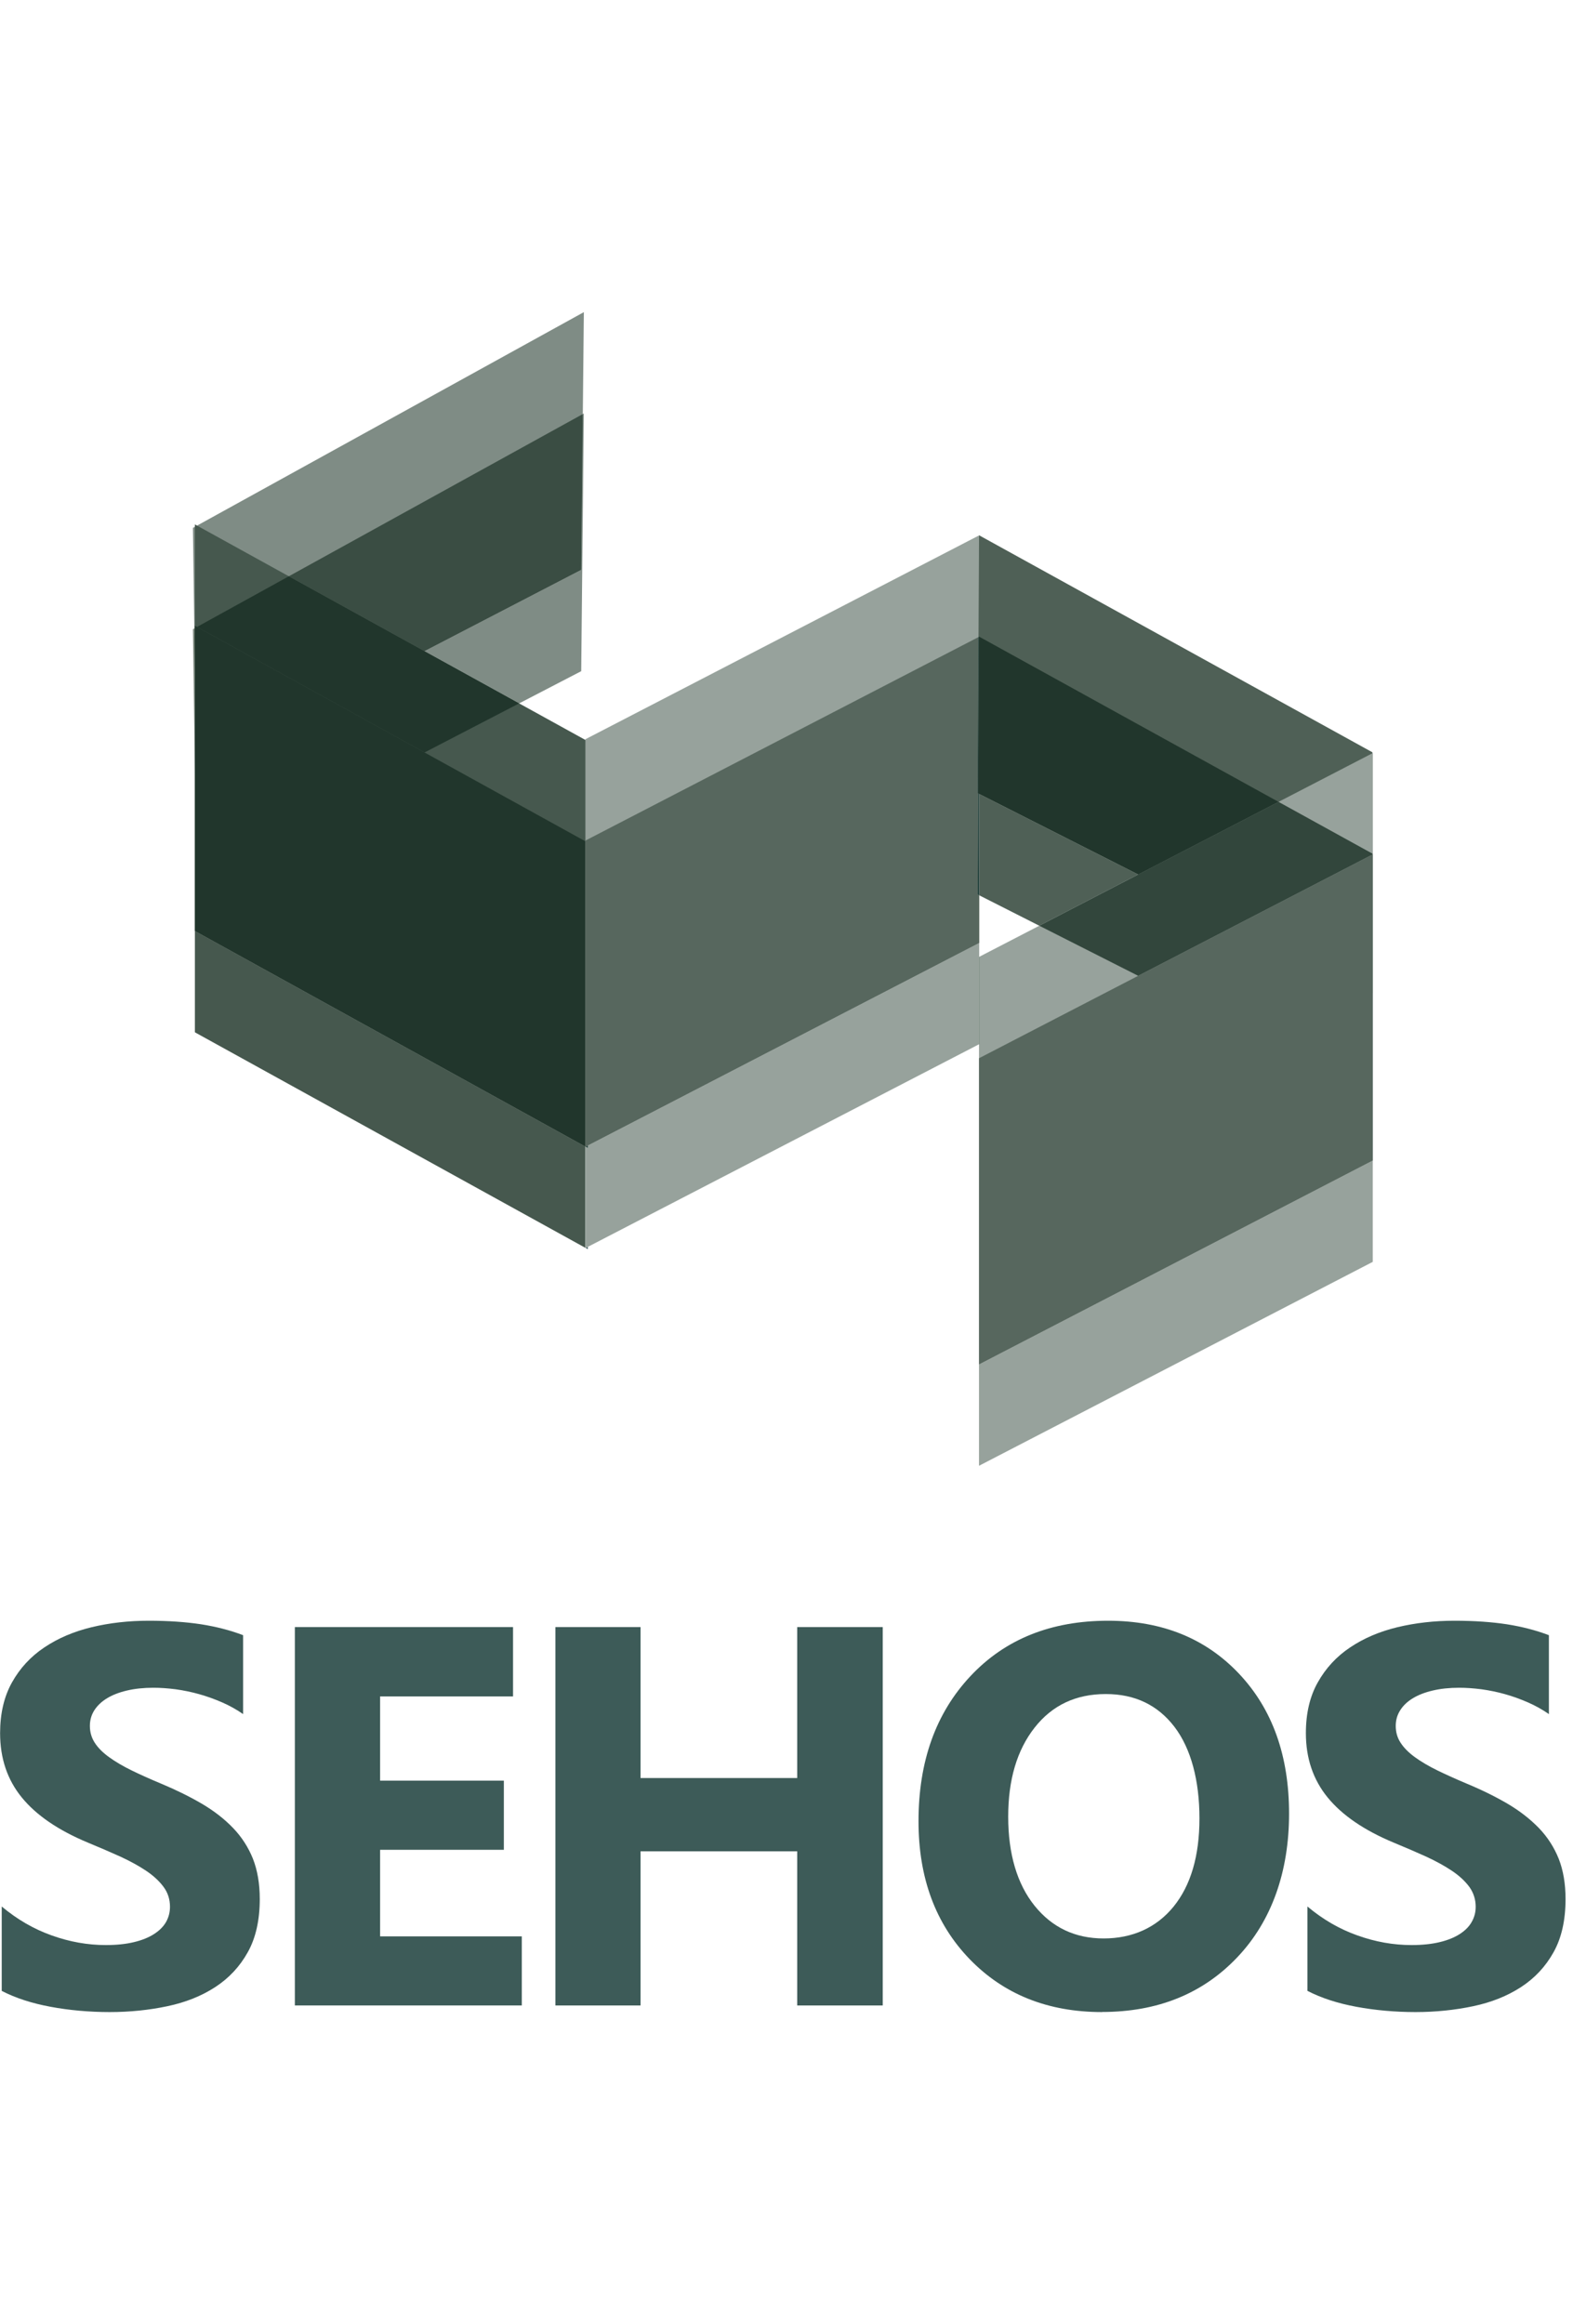
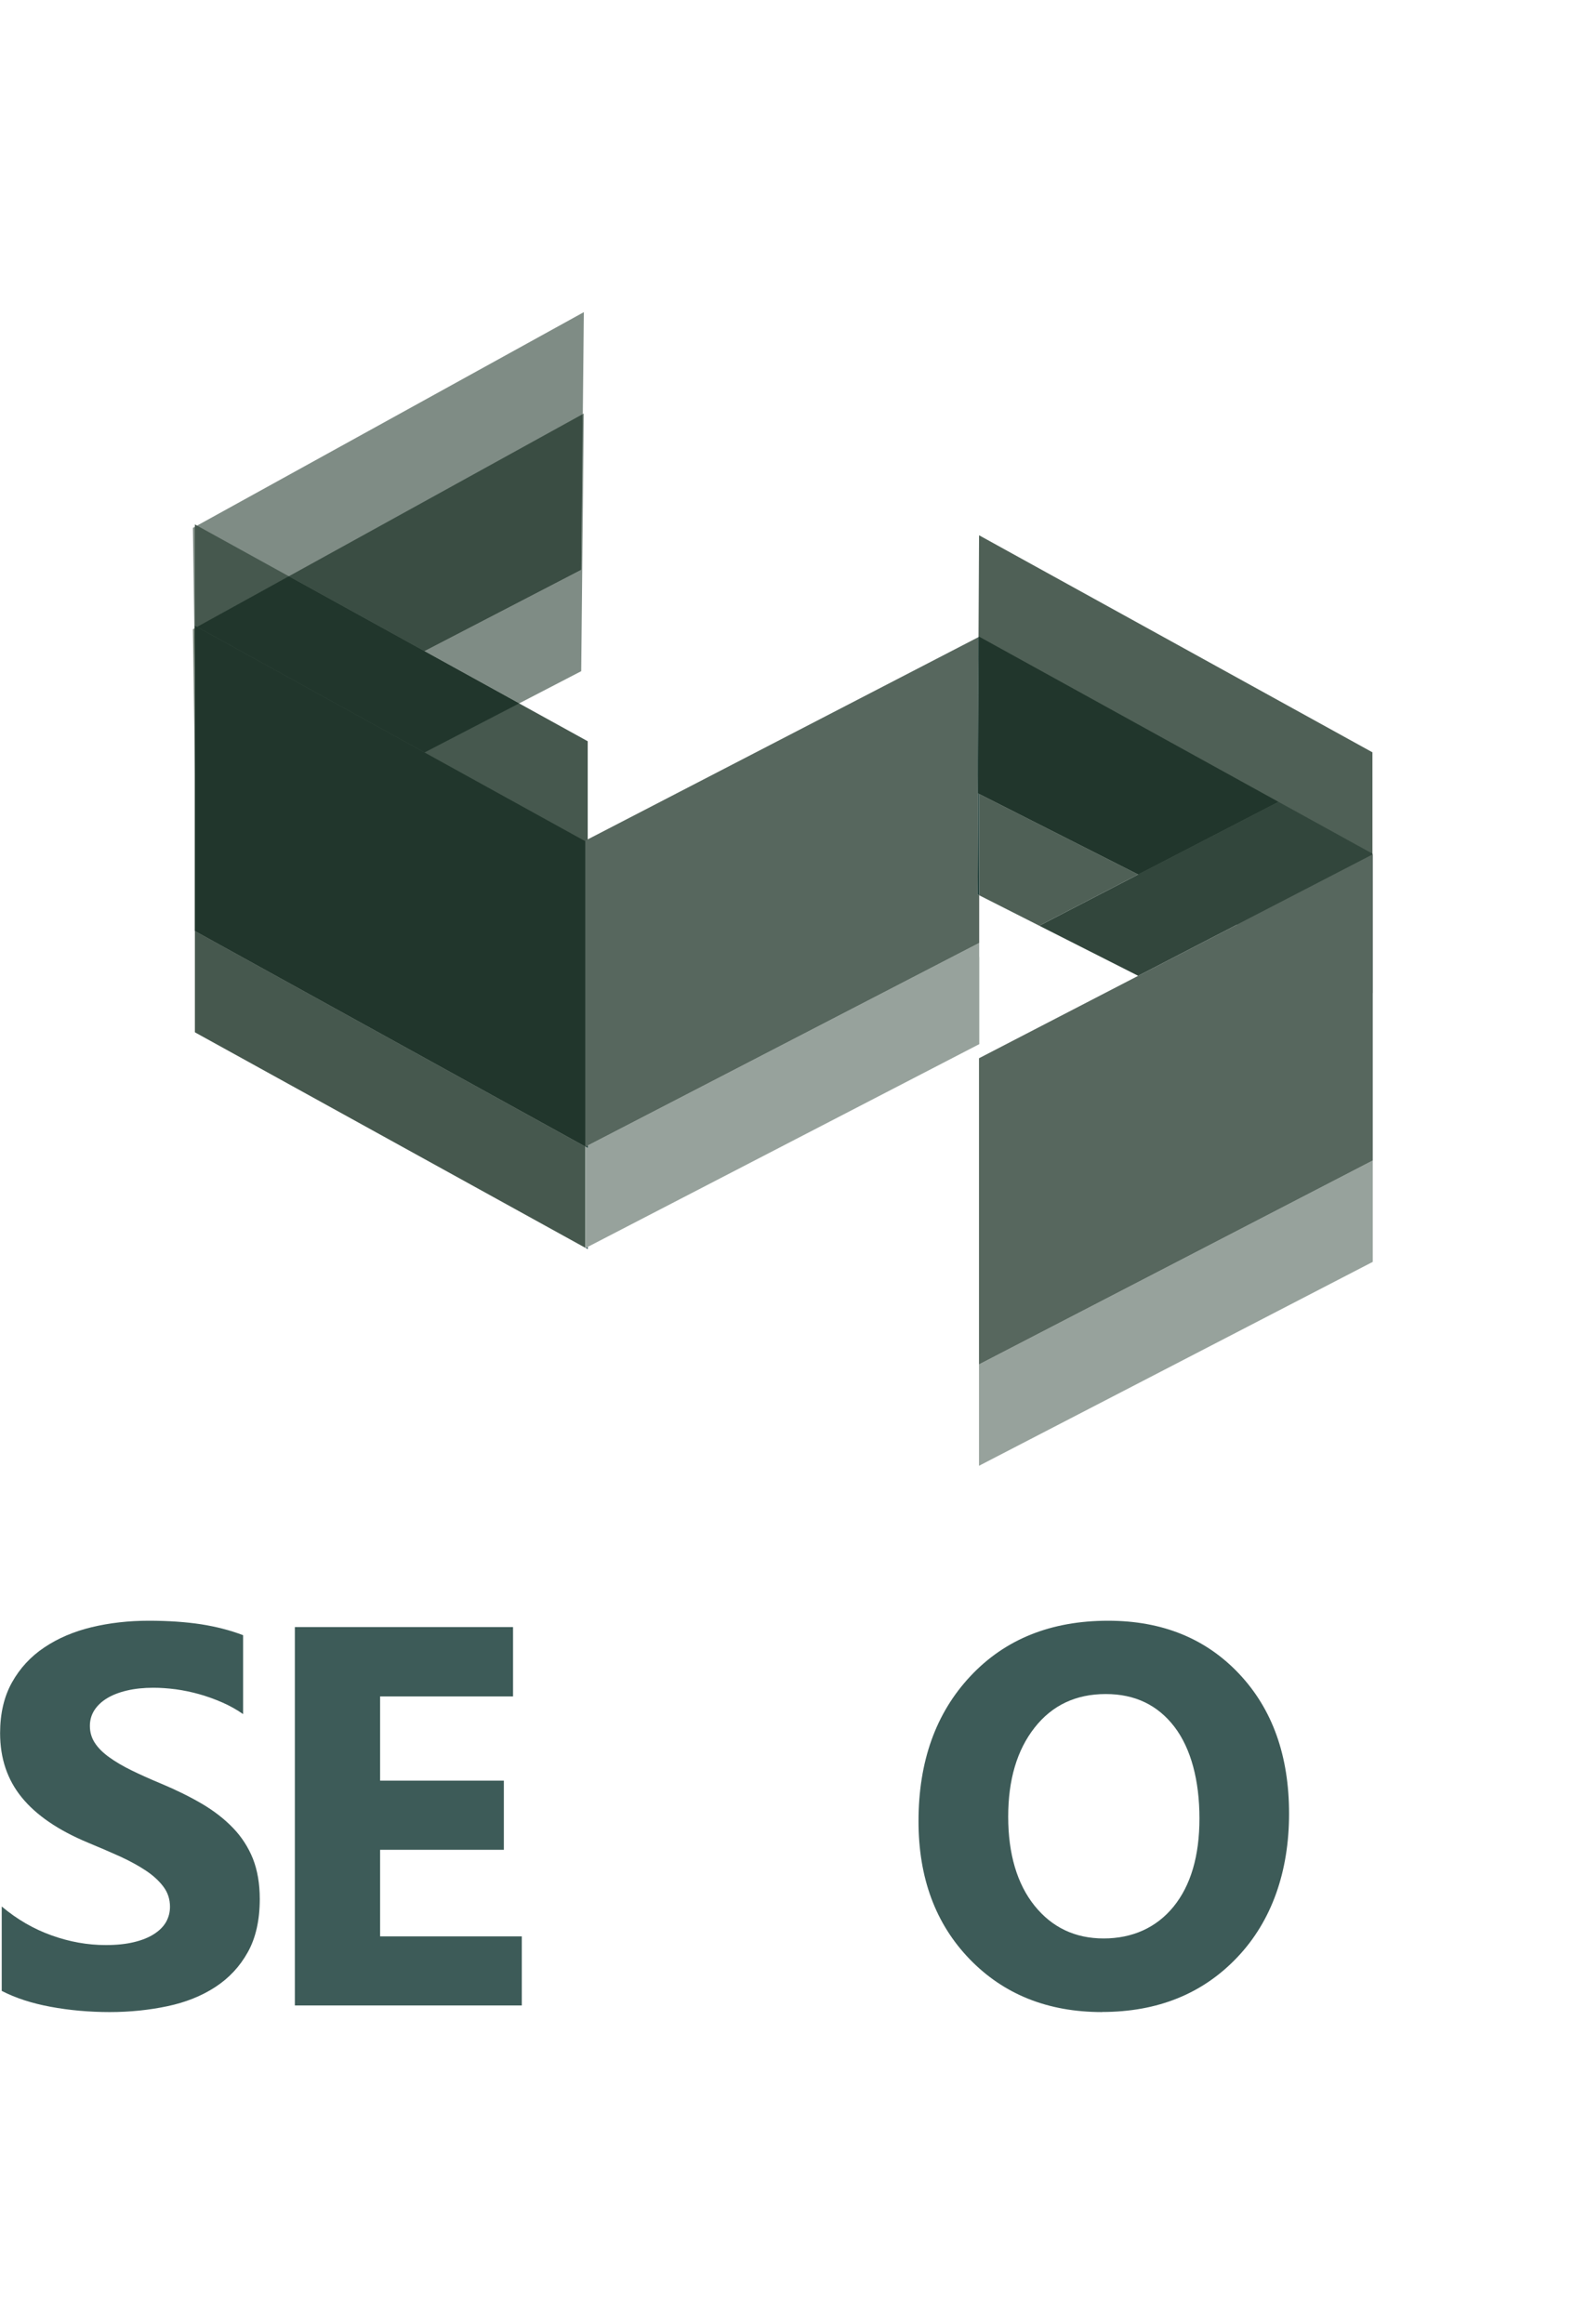
<svg xmlns="http://www.w3.org/2000/svg" width="65" height="96" viewBox="0 0 65 96" fill="none">
  <path d="M24.018 23.537L8.109 31.791L7.972 21.804L24.126 12.893L24.018 23.537Z" fill="#7F8C85" />
  <path d="M24.286 30.617L8.053 21.661V38.453L24.286 47.412V30.617Z" fill="#46584E" />
-   <path d="M40.463 38.948L24.189 47.367V30.535L40.463 22.112V38.948Z" fill="#97A29C" />
  <path d="M56.712 31.074L40.457 22.109L40.4 32.763L56.715 41.02L56.712 31.074Z" fill="#4F6056" />
-   <path d="M56.725 47.936L40.454 56.358V39.526L56.725 31.106V47.936Z" fill="#97A29C" />
  <path d="M24.125 17.079L24.08 17.104L24.017 23.537L17.54 26.895L21.453 29.053L24.017 27.723L24.125 17.079Z" fill="#7F8C85" />
  <path d="M24.081 17.104L11.935 23.803L17.54 26.895L24.017 23.537L24.081 17.104Z" fill="#3A4D43" />
  <path d="M11.935 23.803L8.142 25.895L17.542 31.081L21.452 29.053L17.539 26.895L11.935 23.803Z" fill="#21362C" />
  <path d="M8.029 25.958L7.972 25.99L8.055 32.004V27.818L8.029 25.958Z" fill="#7D897F" />
  <path d="M8.055 25.946L8.03 25.959L8.055 27.818V25.946Z" fill="#3D5143" />
  <path d="M8.053 38.453V42.639L24.188 51.541V47.367V47.358L8.053 38.453Z" fill="#46584E" />
  <path d="M8.053 25.847V25.945V38.453L24.188 47.358V34.749L17.542 31.08L8.142 25.895L8.053 25.847Z" fill="#21362C" />
  <path d="M24.291 51.503L24.201 51.548L24.291 51.596V51.503Z" fill="#36575B" />
  <path d="M40.463 36.98V38.948L24.287 47.317V47.412L24.198 47.361L24.189 47.368V51.541V51.554L24.198 51.547L24.287 51.503L40.454 43.134V39.526L40.463 39.523V36.98Z" fill="#97A29C" />
  <path d="M24.291 47.317L24.201 47.362L24.291 47.413V47.317Z" fill="#25433E" />
  <path d="M40.435 26.314L24.189 34.721V34.749V47.368L24.198 47.361L24.287 47.317L40.463 38.948V36.98L40.4 36.949L40.422 32.775L40.4 32.763L40.435 26.314Z" fill="#57675E" />
  <path d="M40.457 26.301L40.435 26.314L40.4 32.763L40.422 32.775L40.457 26.301Z" fill="#25433E" />
  <path d="M40.463 39.522L40.454 39.526V43.134L40.463 43.131V39.522Z" fill="#556F5E" />
  <path d="M40.457 26.295V26.301L40.422 32.775L40.464 32.794L47.033 36.12L52.831 33.121L40.457 26.295Z" fill="#21362C" />
  <path d="M52.832 33.121L47.033 36.12L42.946 38.237L47.033 40.306L56.713 35.298V35.26L52.832 33.121Z" fill="#32463C" />
  <path d="M40.464 32.794V36.98L42.946 38.237L47.034 36.12L40.464 32.794Z" fill="#4F6056" />
  <path d="M40.422 32.775L40.4 36.948L40.463 36.98V32.794L40.422 32.775Z" fill="#25433E" />
  <path d="M56.725 35.289V47.935L40.454 56.358V60.544L56.725 52.121V35.289Z" fill="#97A29C" />
  <path d="M56.725 35.289L56.712 35.298L47.032 40.306L40.454 43.711V56.358L56.725 47.935V35.289Z" fill="#57675E" />
  <path d="M0.071 82.235V78.747C0.703 79.277 1.391 79.677 2.131 79.94C2.873 80.207 3.619 80.34 4.374 80.34C4.819 80.34 5.206 80.299 5.536 80.219C5.866 80.14 6.142 80.029 6.364 79.886C6.586 79.743 6.752 79.579 6.863 79.385C6.97 79.191 7.024 78.985 7.024 78.76C7.024 78.455 6.939 78.182 6.761 77.941C6.586 77.703 6.348 77.481 6.047 77.278C5.745 77.075 5.387 76.878 4.974 76.687C4.559 76.5 4.111 76.306 3.635 76.11C2.413 75.602 1.502 74.98 0.903 74.247C0.303 73.514 0.004 72.628 0.004 71.587C0.004 70.775 0.169 70.073 0.496 69.49C0.823 68.906 1.267 68.423 1.832 68.046C2.394 67.668 3.048 67.389 3.787 67.211C4.53 67.033 5.314 66.944 6.142 66.944C6.97 66.944 7.675 66.995 8.307 67.09C8.935 67.189 9.516 67.338 10.046 67.541V70.8C9.785 70.619 9.5 70.457 9.189 70.321C8.878 70.185 8.56 70.07 8.234 69.978C7.907 69.886 7.583 69.82 7.259 69.775C6.936 69.734 6.628 69.712 6.339 69.712C5.939 69.712 5.574 69.75 5.25 69.826C4.923 69.902 4.647 70.01 4.422 70.147C4.197 70.283 4.022 70.451 3.898 70.642C3.775 70.835 3.714 71.051 3.714 71.289C3.714 71.549 3.784 71.784 3.921 71.993C4.057 72.2 4.254 72.397 4.511 72.581C4.765 72.765 5.076 72.949 5.438 73.126C5.803 73.304 6.212 73.488 6.672 73.679C7.294 73.939 7.856 74.218 8.354 74.51C8.852 74.805 9.281 75.139 9.633 75.507C9.989 75.878 10.261 76.3 10.452 76.776C10.639 77.252 10.734 77.808 10.734 78.439C10.734 79.312 10.569 80.045 10.239 80.635C9.909 81.229 9.459 81.708 8.894 82.076C8.329 82.444 7.669 82.708 6.917 82.866C6.164 83.025 5.371 83.108 4.533 83.108C3.695 83.108 2.861 83.034 2.086 82.889C1.312 82.746 0.642 82.527 0.074 82.235H0.071Z" fill="#3D5B58" />
  <path d="M21.559 82.835H12.184V67.205H21.2V70.07H15.707V73.549H20.82V76.405H15.707V79.982H21.562V82.838L21.559 82.835Z" fill="#3D5B58" />
-   <path d="M36.476 82.835H32.943V76.468H26.469V82.835H22.95V67.205H26.469V73.441H32.943V67.205H36.476V82.835Z" fill="#3D5B58" />
  <path d="M45.539 83.108C43.302 83.108 41.477 82.378 40.068 80.921C38.659 79.464 37.955 77.566 37.955 75.227C37.955 72.755 38.669 70.759 40.1 69.233C41.531 67.706 43.429 66.944 45.79 66.944C48.021 66.944 49.824 67.674 51.201 69.134C52.579 70.594 53.267 72.52 53.267 74.91C53.267 77.3 52.553 79.347 51.125 80.848C49.697 82.352 47.834 83.104 45.539 83.104V83.108ZM45.692 69.972C44.457 69.972 43.477 70.435 42.75 71.362C42.023 72.289 41.661 73.514 41.661 75.04C41.661 76.567 42.026 77.814 42.75 78.715C43.477 79.617 44.429 80.067 45.606 80.067C46.784 80.067 47.78 79.629 48.494 78.753C49.205 77.877 49.564 76.662 49.564 75.107C49.564 73.552 49.218 72.225 48.529 71.324C47.837 70.423 46.895 69.972 45.695 69.972H45.692Z" fill="#3D5B58" />
-   <path d="M54.026 82.235V78.747C54.657 79.277 55.343 79.677 56.086 79.94C56.828 80.207 57.574 80.34 58.329 80.34C58.774 80.34 59.161 80.299 59.491 80.219C59.821 80.14 60.097 80.029 60.319 79.886C60.541 79.743 60.706 79.579 60.814 79.385C60.925 79.191 60.979 78.985 60.979 78.76C60.979 78.455 60.89 78.182 60.719 77.941C60.544 77.703 60.306 77.481 60.005 77.278C59.703 77.075 59.345 76.878 58.932 76.687C58.517 76.5 58.072 76.306 57.593 76.11C56.374 75.602 55.464 74.98 54.864 74.247C54.264 73.514 53.962 72.628 53.962 71.587C53.962 70.775 54.124 70.073 54.454 69.49C54.781 68.906 55.225 68.423 55.79 68.046C56.352 67.668 57.006 67.389 57.745 67.211C58.488 67.033 59.272 66.944 60.1 66.944C60.928 66.944 61.636 66.995 62.265 67.09C62.893 67.189 63.471 67.338 64.004 67.541V70.8C63.743 70.619 63.458 70.457 63.147 70.321C62.836 70.185 62.522 70.07 62.195 69.978C61.868 69.886 61.541 69.82 61.217 69.775C60.894 69.734 60.586 69.712 60.297 69.712C59.897 69.712 59.532 69.75 59.208 69.826C58.882 69.902 58.605 70.01 58.38 70.147C58.155 70.283 57.98 70.451 57.86 70.642C57.736 70.835 57.675 71.051 57.675 71.289C57.675 71.549 57.742 71.784 57.882 71.993C58.018 72.2 58.215 72.397 58.469 72.581C58.723 72.765 59.034 72.949 59.396 73.126C59.761 73.304 60.17 73.488 60.624 73.679C61.249 73.939 61.811 74.218 62.309 74.51C62.807 74.805 63.233 75.139 63.591 75.507C63.947 75.878 64.219 76.3 64.41 76.776C64.597 77.252 64.692 77.808 64.692 78.439C64.692 79.312 64.527 80.045 64.197 80.635C63.867 81.229 63.417 81.708 62.852 82.076C62.284 82.444 61.627 82.708 60.874 82.866C60.119 83.025 59.326 83.108 58.491 83.108C57.657 83.108 56.819 83.034 56.044 82.889C55.27 82.746 54.6 82.527 54.032 82.235H54.026Z" fill="#3D5B58" />
</svg>